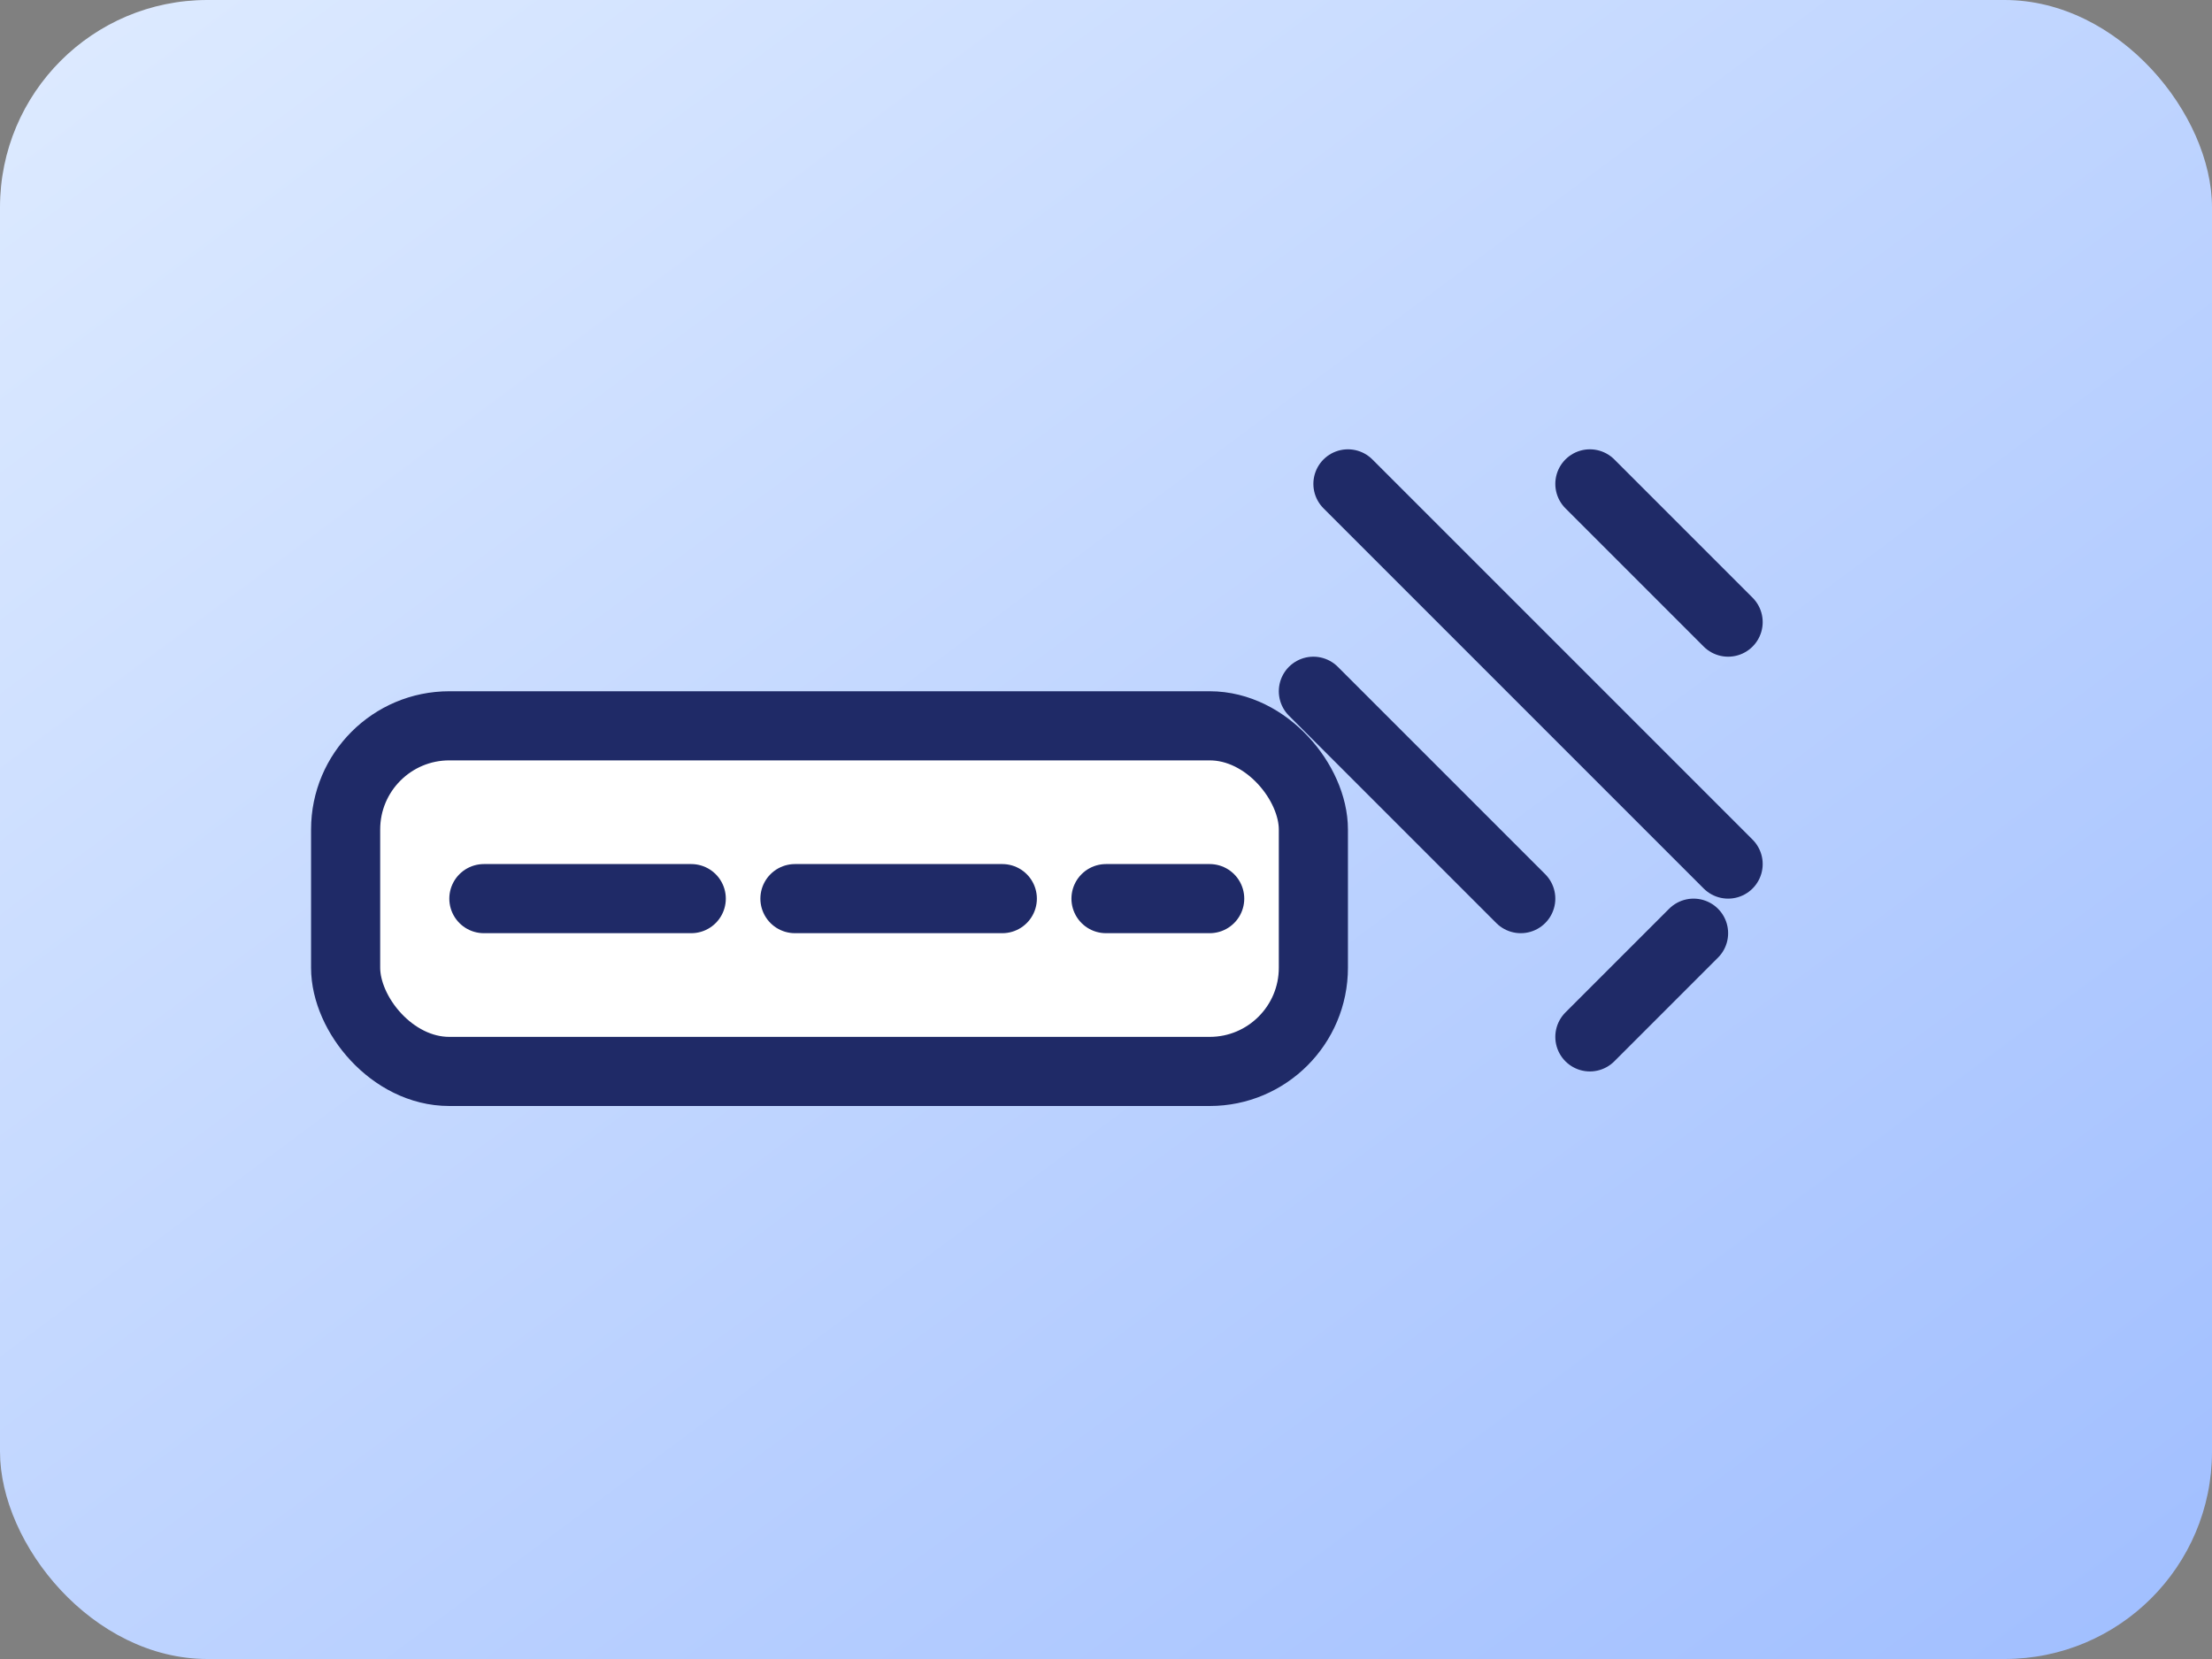
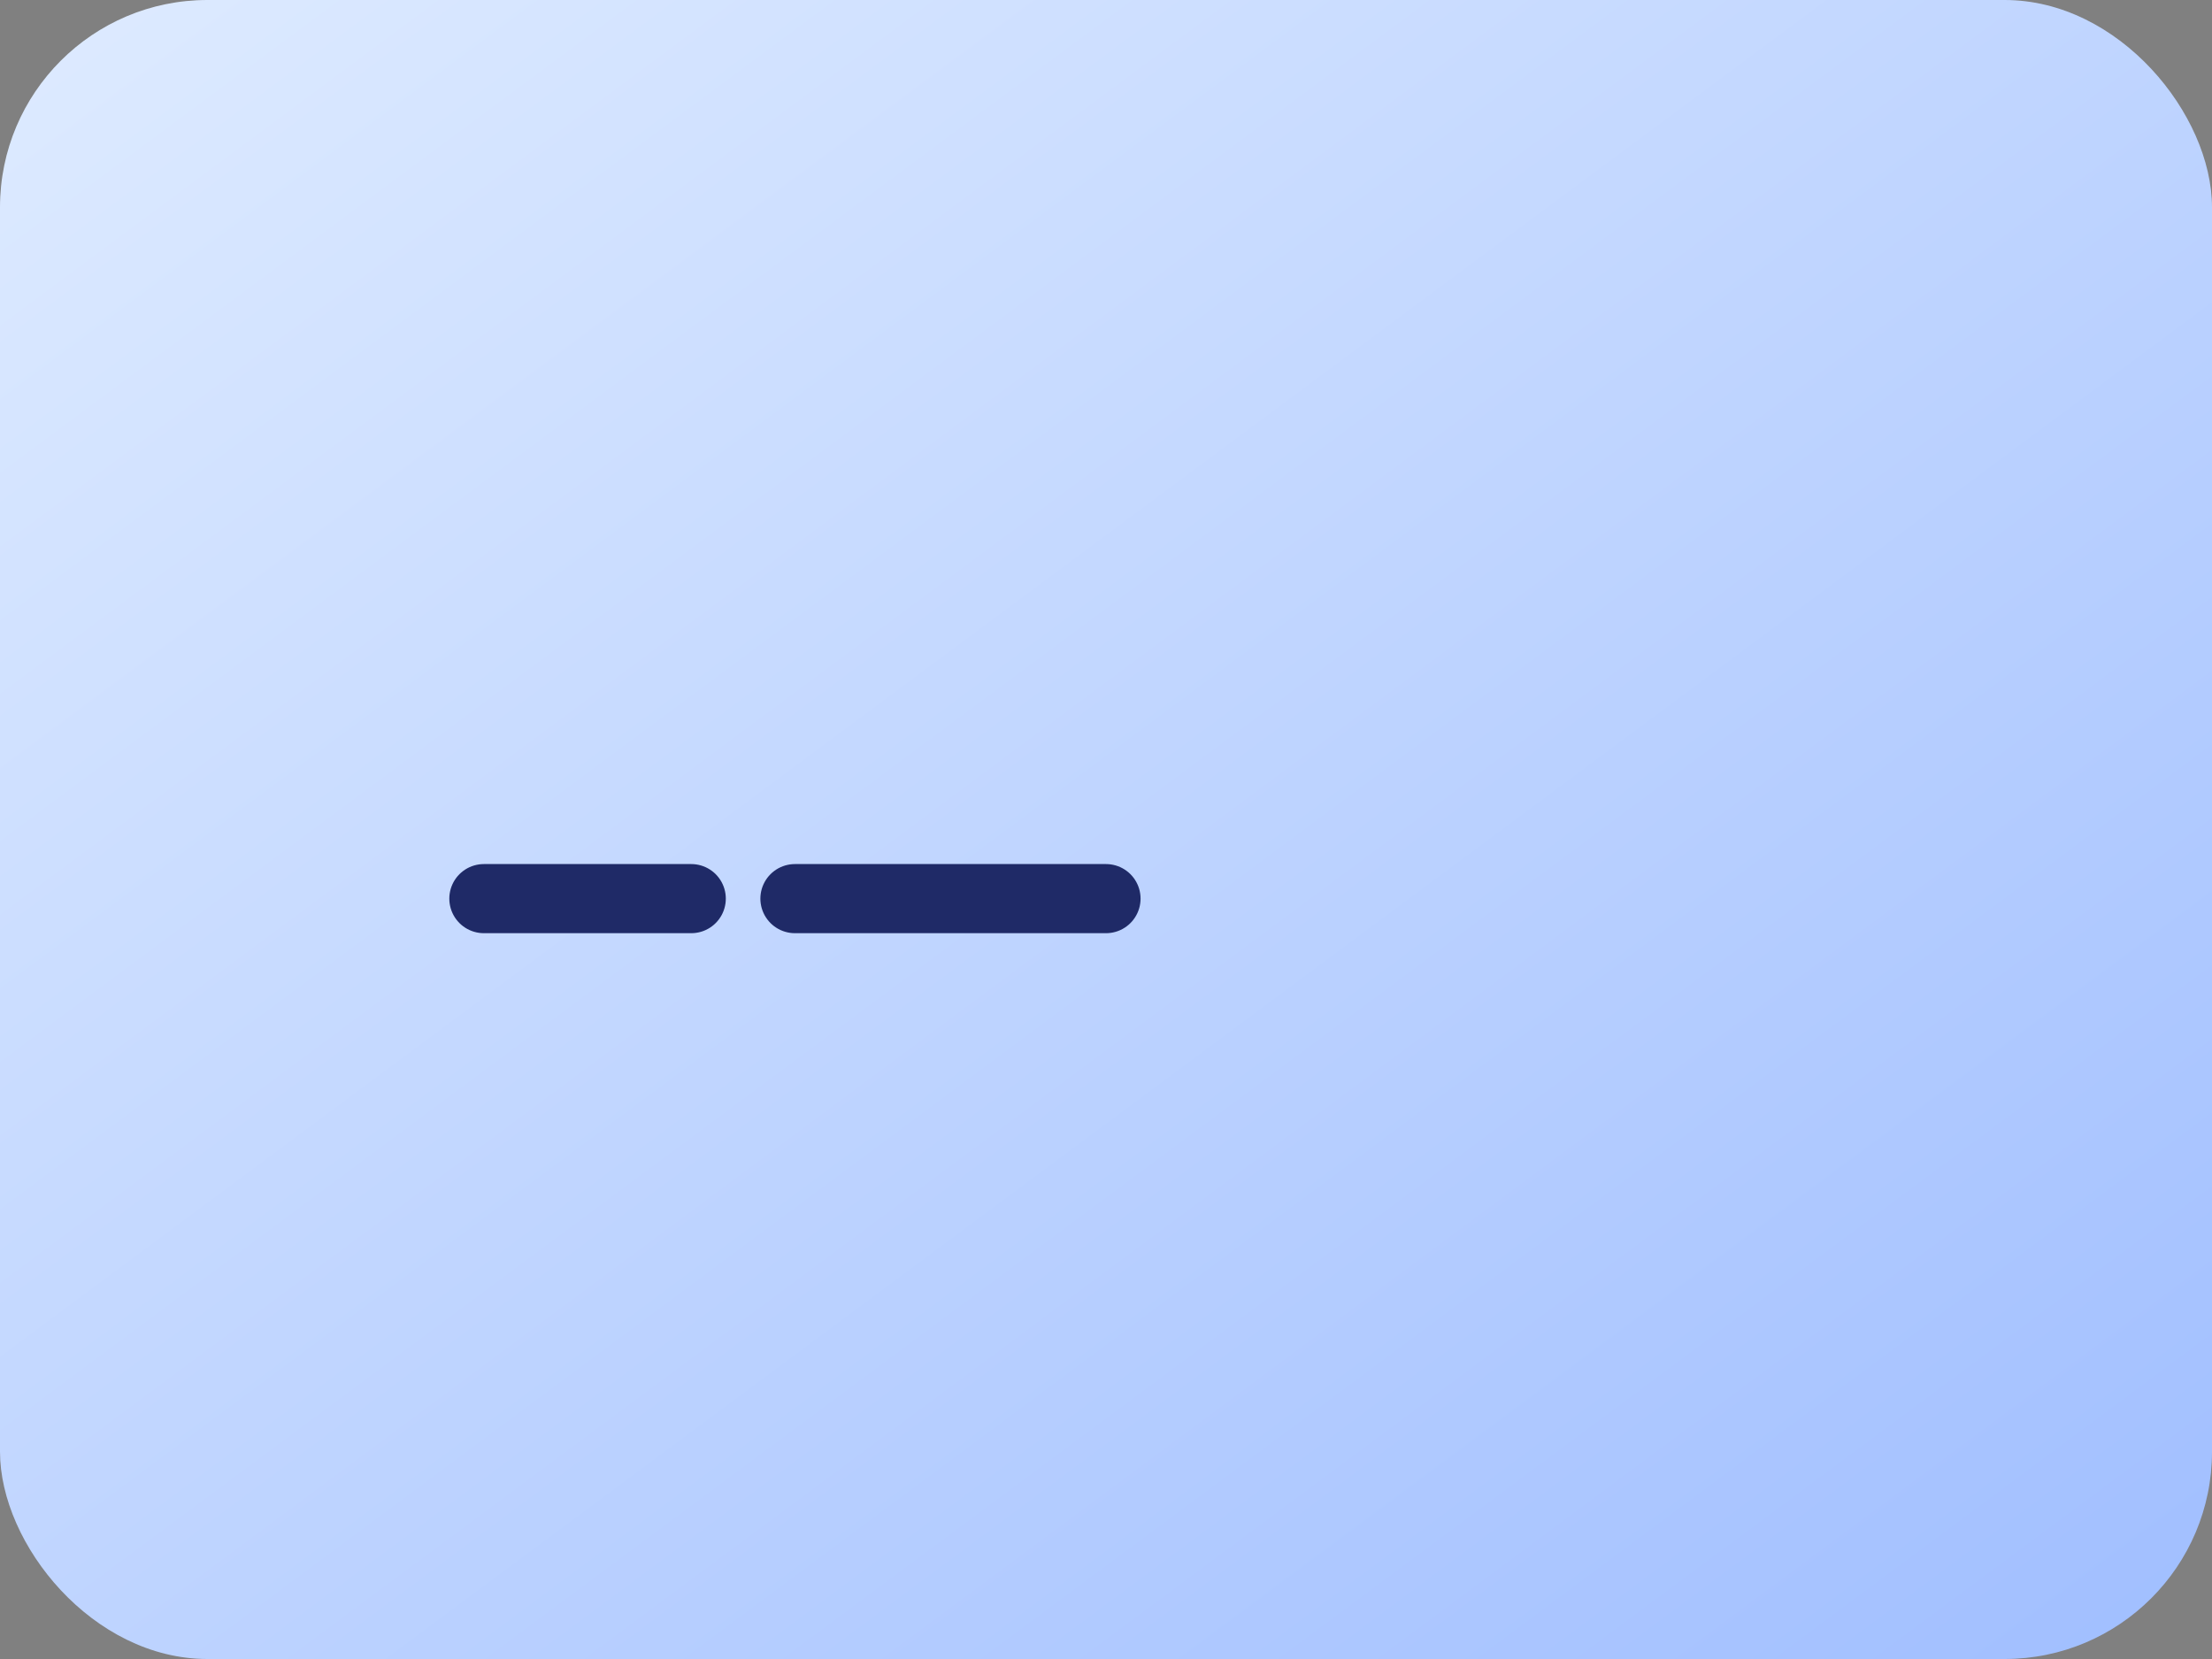
<svg xmlns="http://www.w3.org/2000/svg" viewBox="0 0 128 96">
  <rect x="0" y="0" width="128" height="96" fill="#808080" stroke="none" />
  <defs>
    <linearGradient id="g1" x1="0" x2="1" y1="0" y2="1">
      <stop offset="0" stop-color="#deebff" />
      <stop offset="1" stop-color="#a0beff" />
    </linearGradient>
  </defs>
  <rect width="128" height="96" rx="12" fill="url(#g1)" />
  <g fill="none" stroke="#1f2a67" stroke-width="4" stroke-linecap="round" stroke-linejoin="round">
-     <path d="M78 28l22 22" />
-     <path d="M92 28l8 8" />
-     <rect x="20" y="42" width="56" height="20" rx="6" fill="#fff" />
-     <path d="M28 52h12M46 52h12M64 52h6" />
-     <path d="M76 40l12 12" />
-     <path d="M98 54l-6 6" />
+     <path d="M28 52h12M46 52h12h6" />
  </g>
</svg>